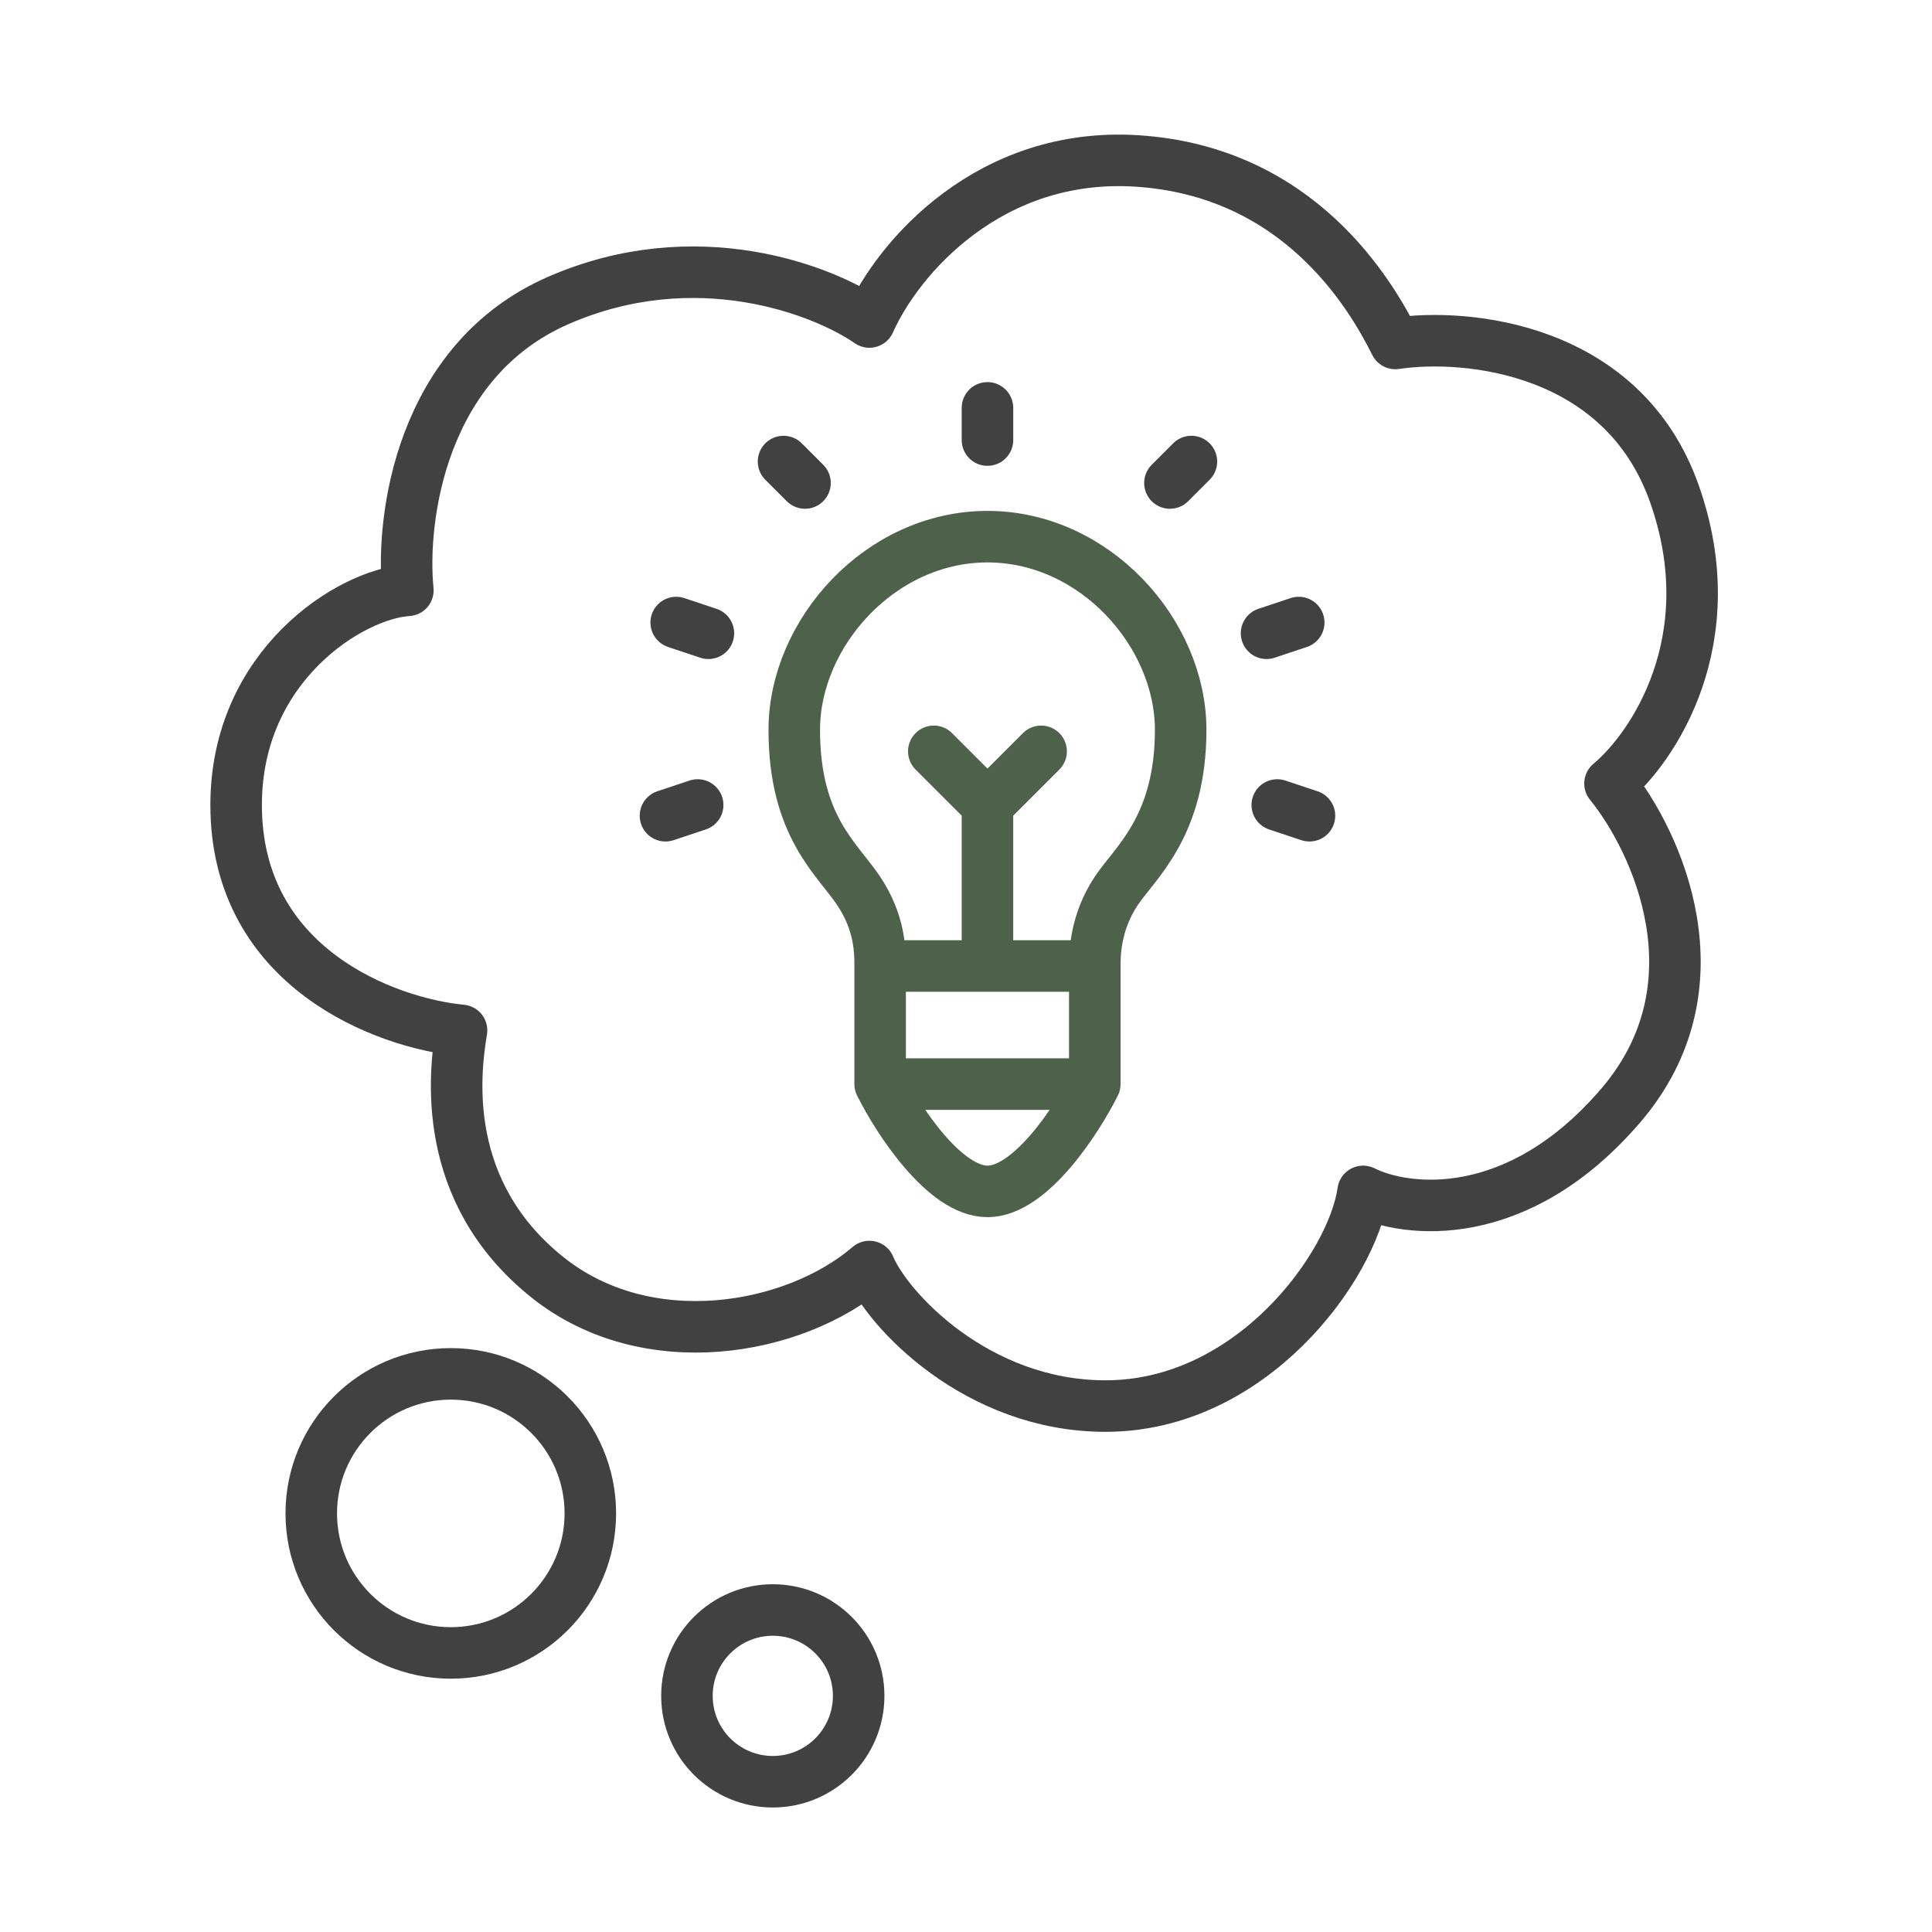
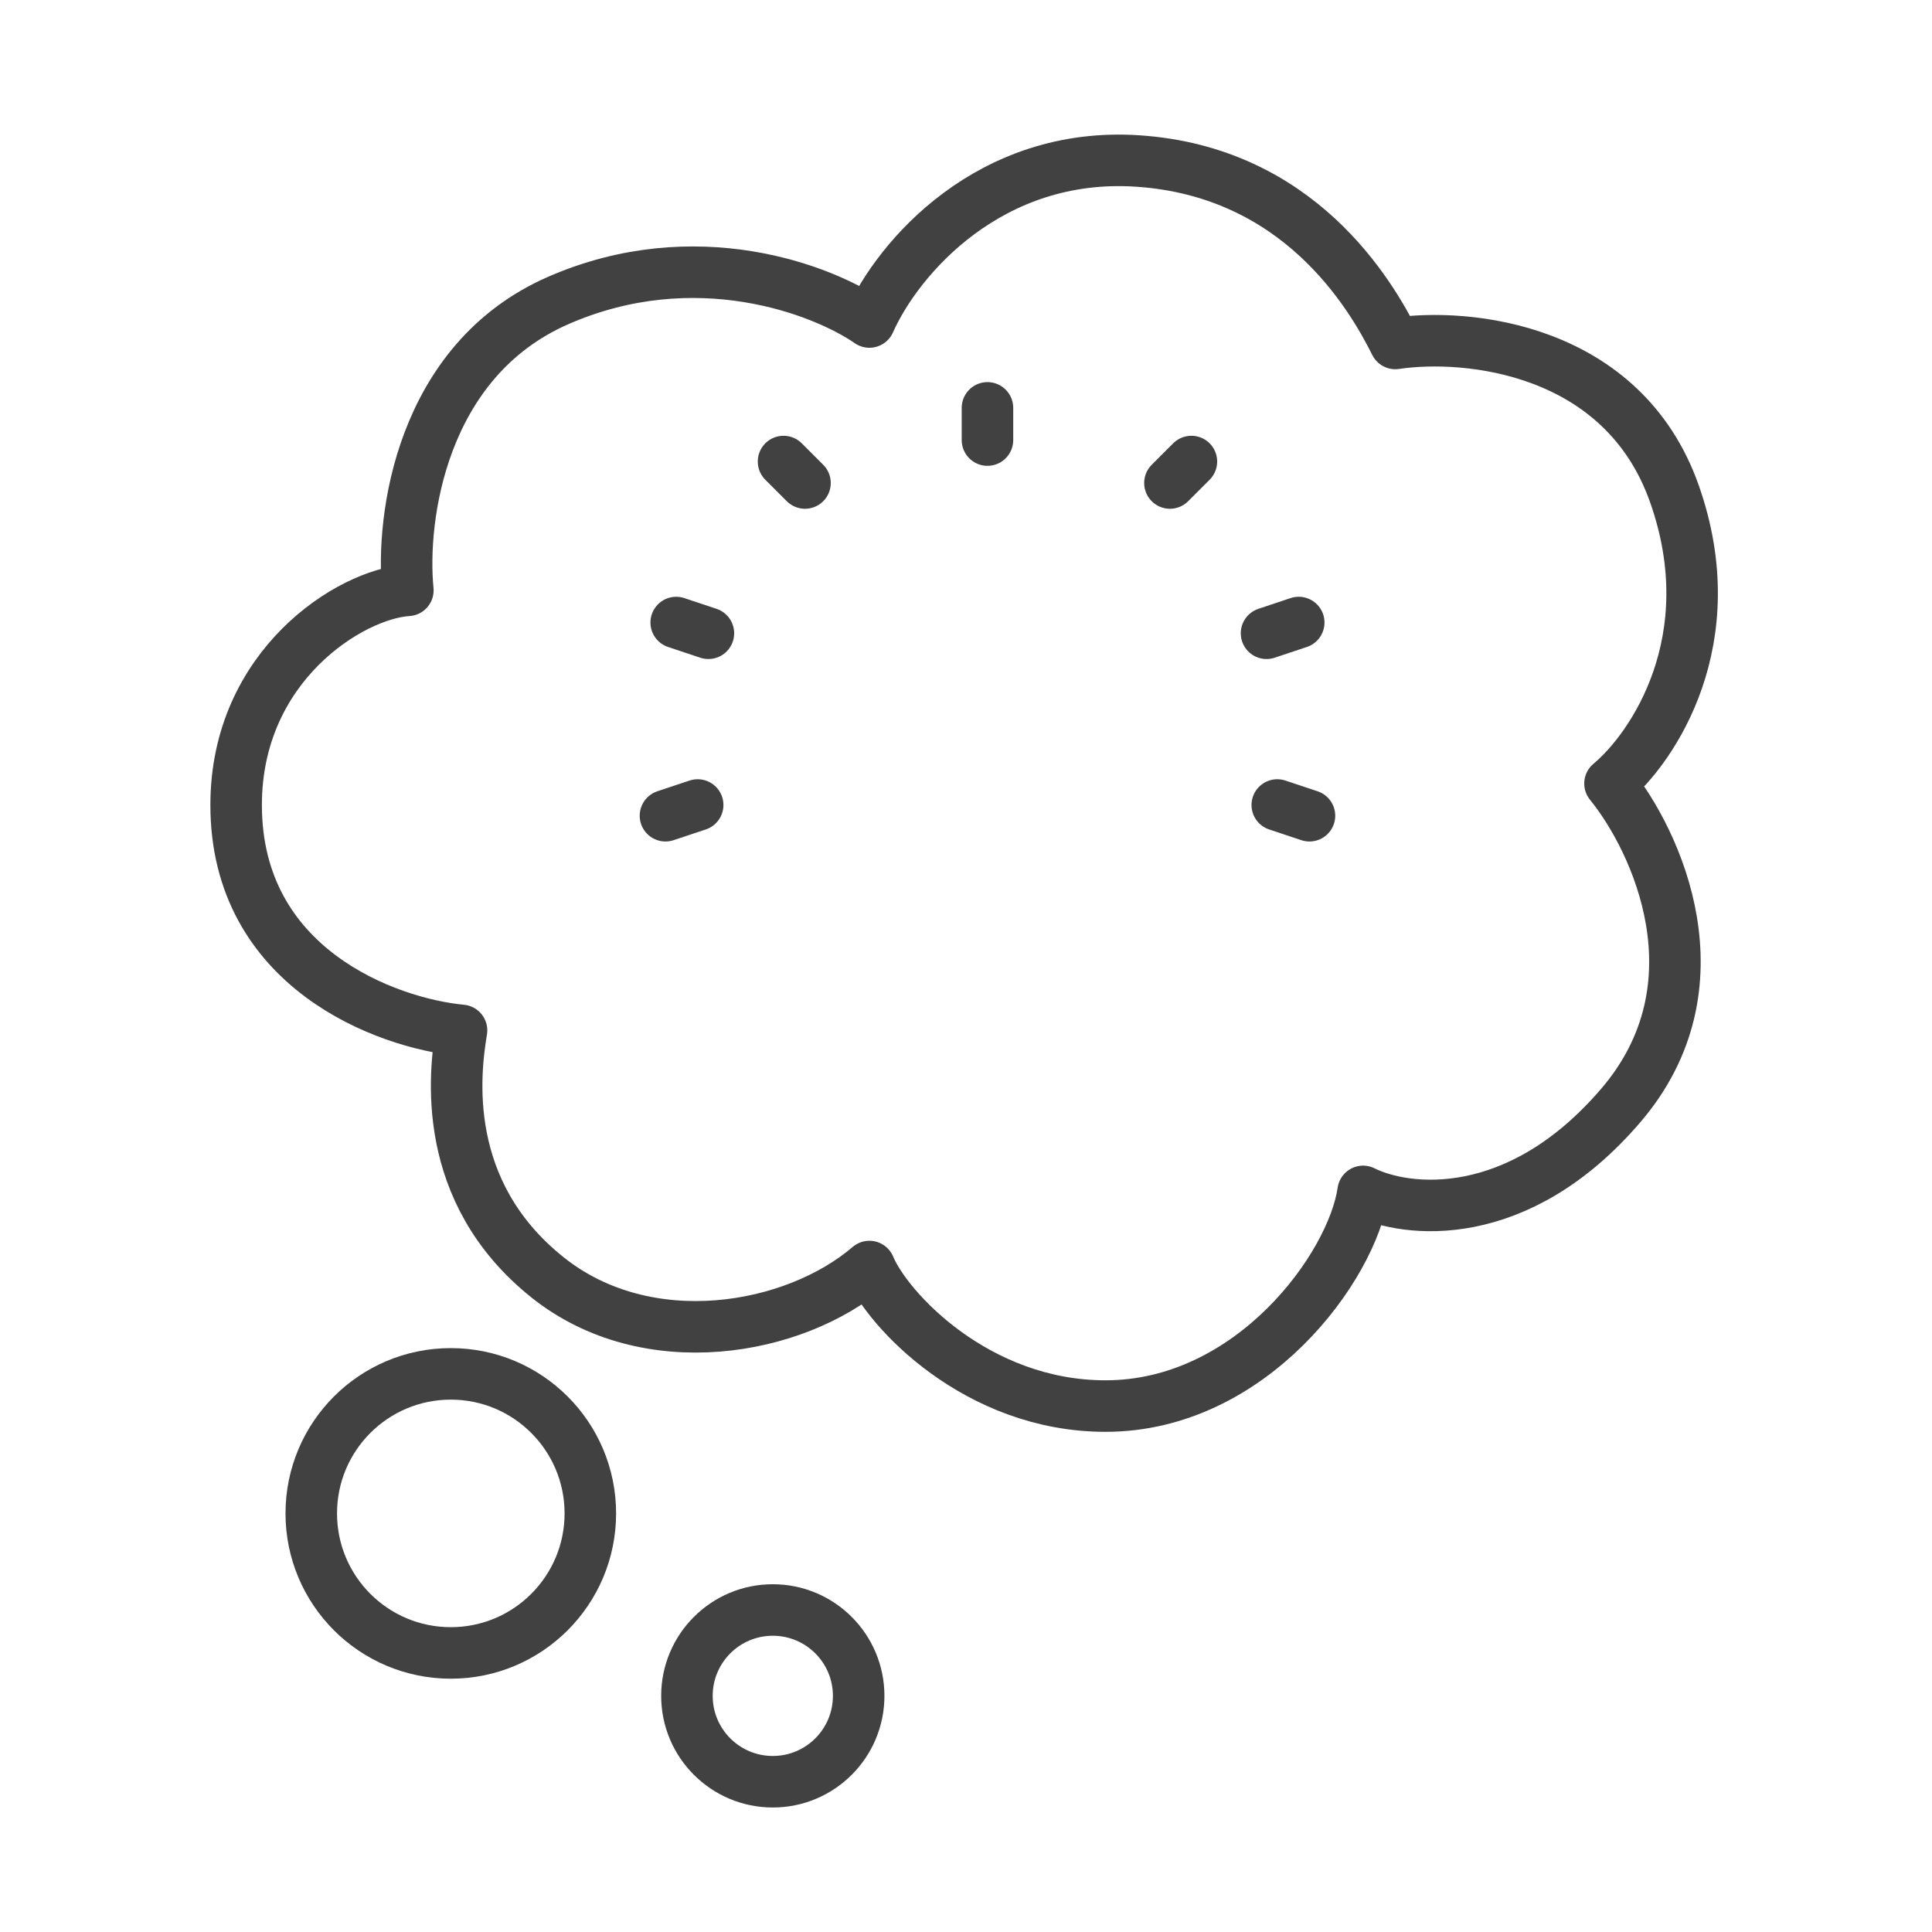
<svg xmlns="http://www.w3.org/2000/svg" width="90" height="90" viewBox="0 0 90 90" fill="none">
  <path d="M25.5 59.5C30.143 63.215 37 62 40.5 59C41.333 61 45.5 65.5 51.5 65.5C58.3 65.5 63 59 63.5 55.5C65.5 56.5 70.7 57.1 75.5 51.5C80.3 45.9 77.167 39.167 75 36.5C77 34.833 80.4 29.8 78 23C75.6 16.2 68.333 15.5 65 16C63.833 13.667 60.5 8 53 7.5C46.11 7.041 41.833 12 40.5 15C38.333 13.5 32.4 11.2 26 14C19.6 16.8 18.667 24.167 19 27.5C16.333 27.667 11 31 11 37.5C11 45.1 18 47.667 21.5 48C21.167 50 20.5 55.5 25.5 59.5Z" stroke="#414142" stroke-width="2.4" stroke-linecap="round" stroke-linejoin="round" />
-   <path d="M41 45V50.5M41 45C41 44.333 41 43 40 41.5C39 40 37 38.5 37 34C37 29.5 41 25 46 25C51 25 55 29.5 55 34C55 38.5 52.877 40.184 52 41.5C51 43 51 44.5 51 45M41 45H46M41 50.5C41.833 52.167 44 55.5 46 55.5C48 55.5 50.167 52.167 51 50.5M41 50.5H51M51 50.5V45M51 45H46M46 45V37.5M46 37.5L43.5 35M46 37.5L48.5 35" stroke="#223B1F" stroke-opacity="0.8" stroke-width="2.4" stroke-linecap="round" stroke-linejoin="round" />
  <path d="M59.5 37.5L61 38M59 29.5L60.5 29M54.5 22.5L55.5 21.5M46 20.5V19" stroke="#414142" stroke-width="2.4" stroke-linecap="round" stroke-linejoin="round" />
  <path d="M32.5 37.5L31 38M33 29.5L31.5 29M37.5 22.5L36.5 21.5" stroke="#414142" stroke-width="2.4" stroke-linecap="round" stroke-linejoin="round" />
  <circle cx="21" cy="70.5" r="6.5" stroke="#414142" stroke-width="2.4" />
  <circle cx="36" cy="79" r="4" stroke="#414142" stroke-width="2.4" />
</svg>